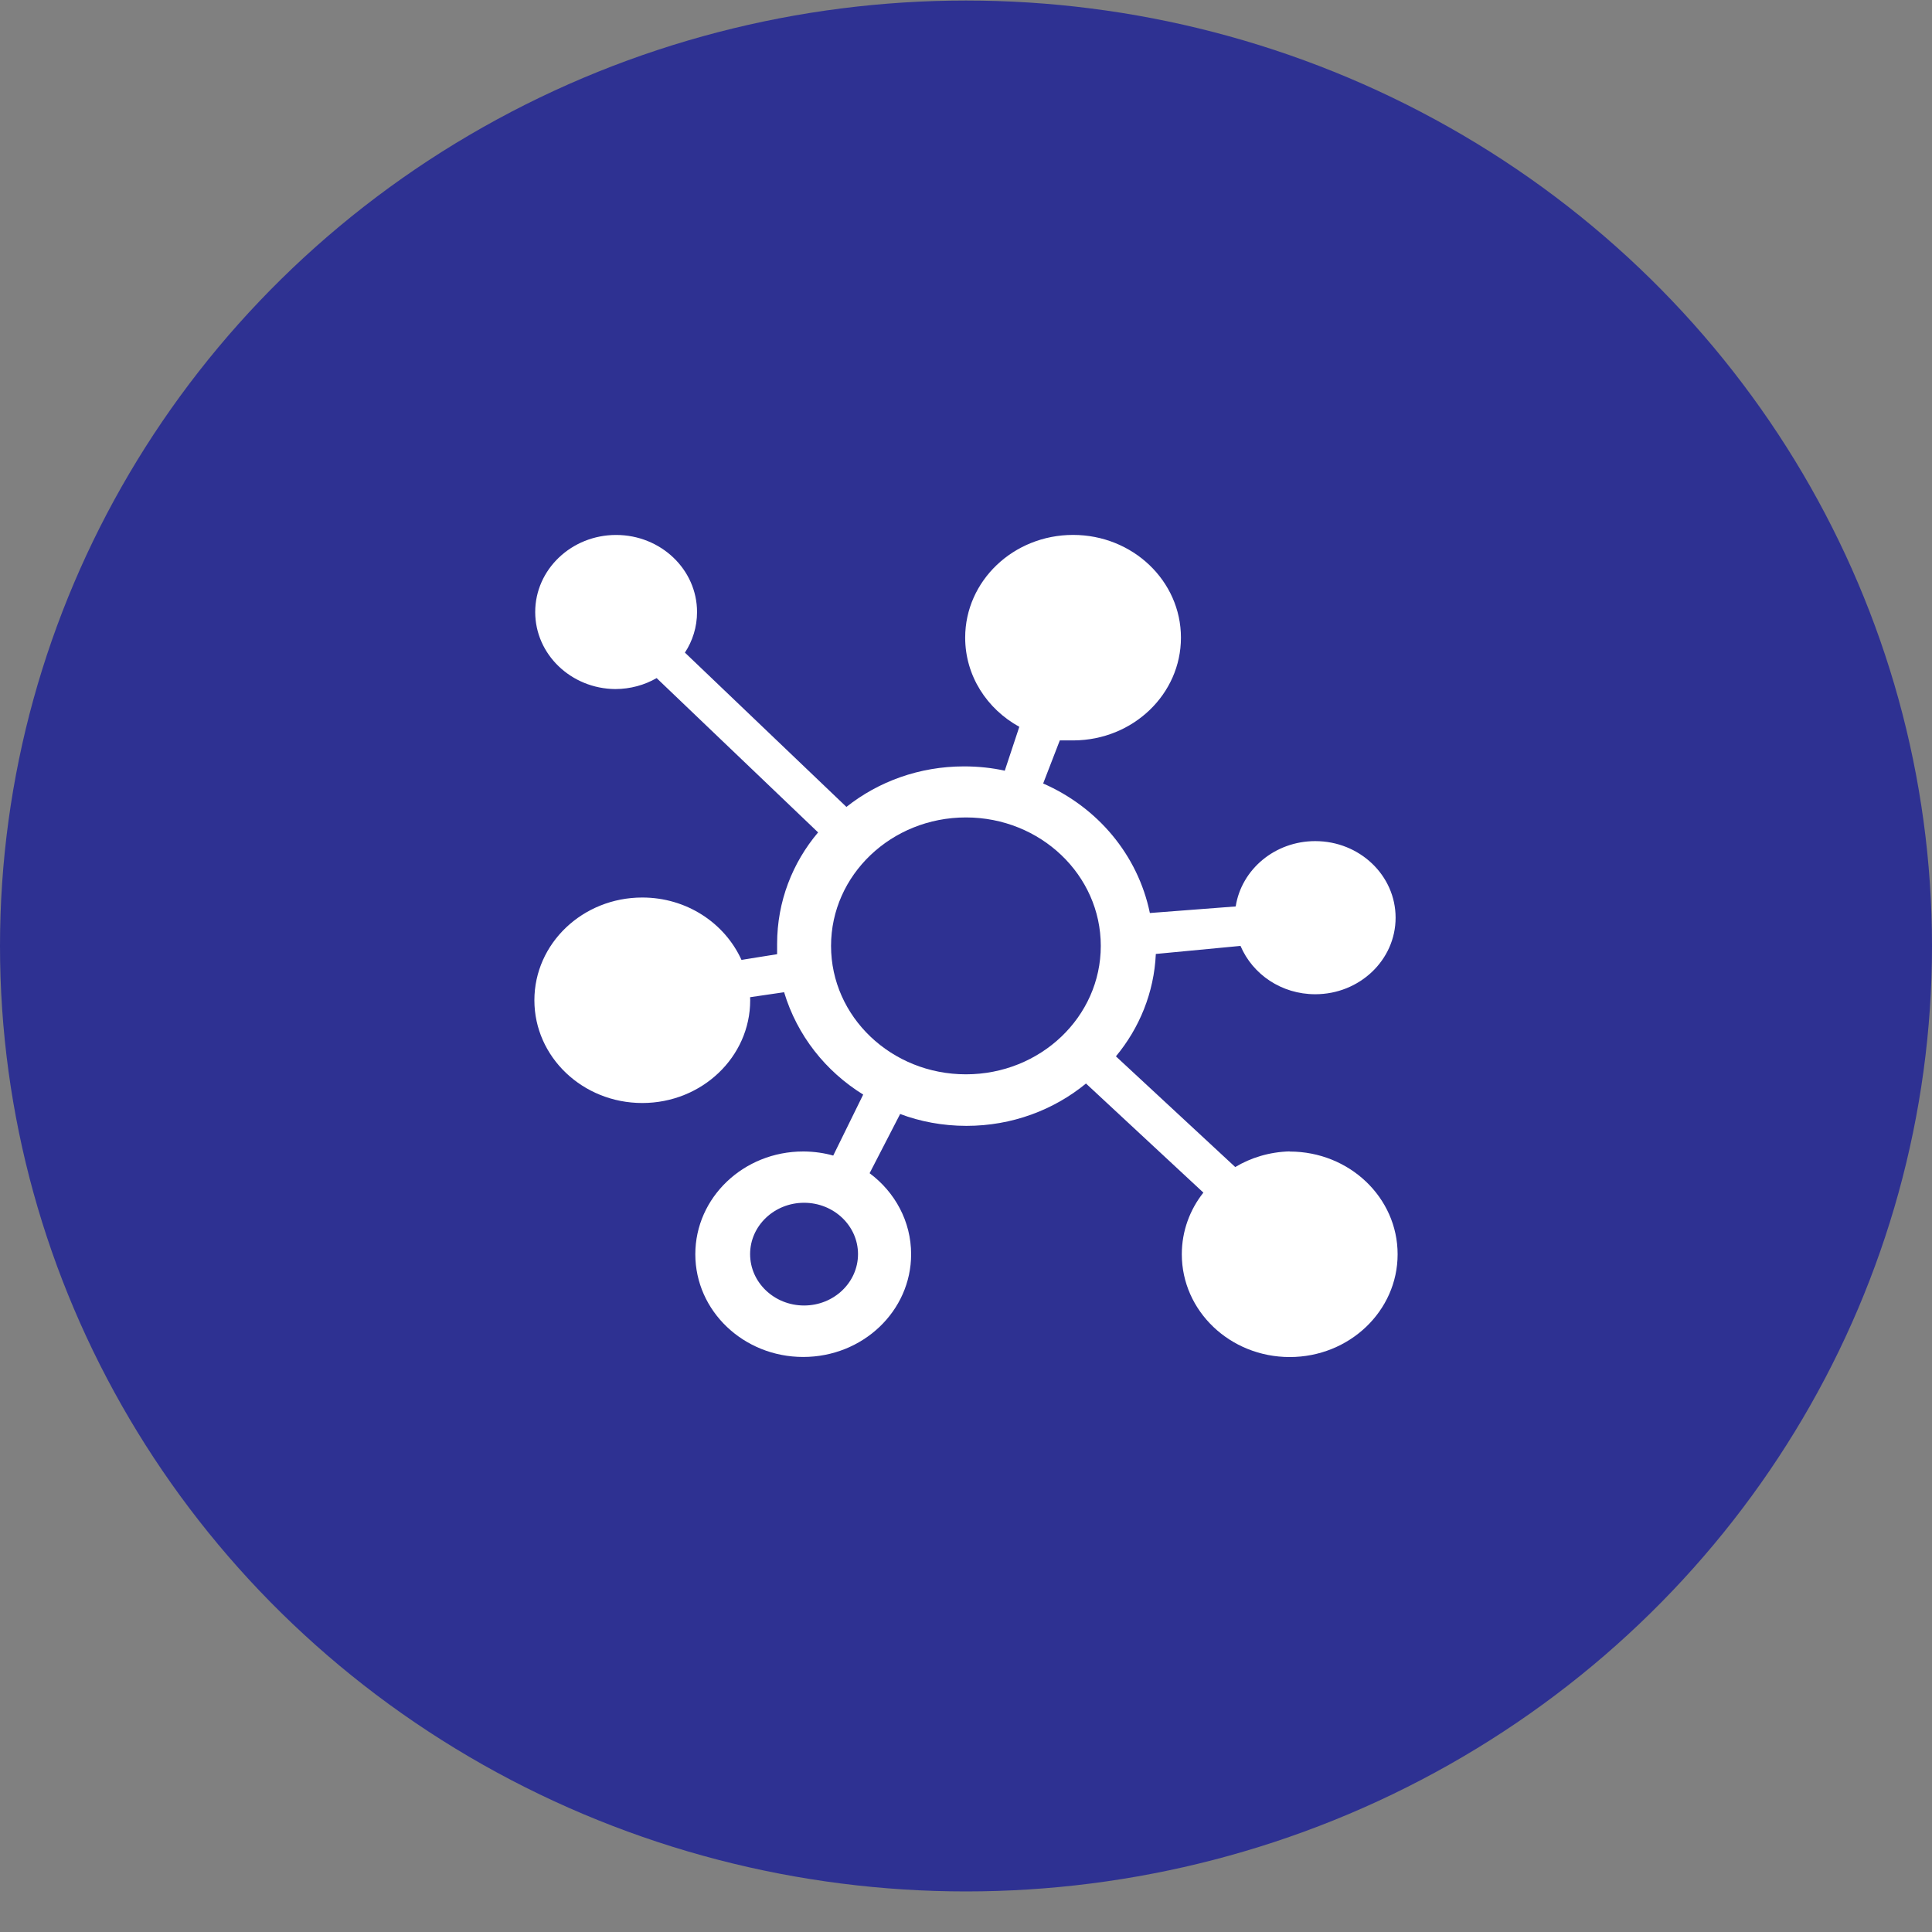
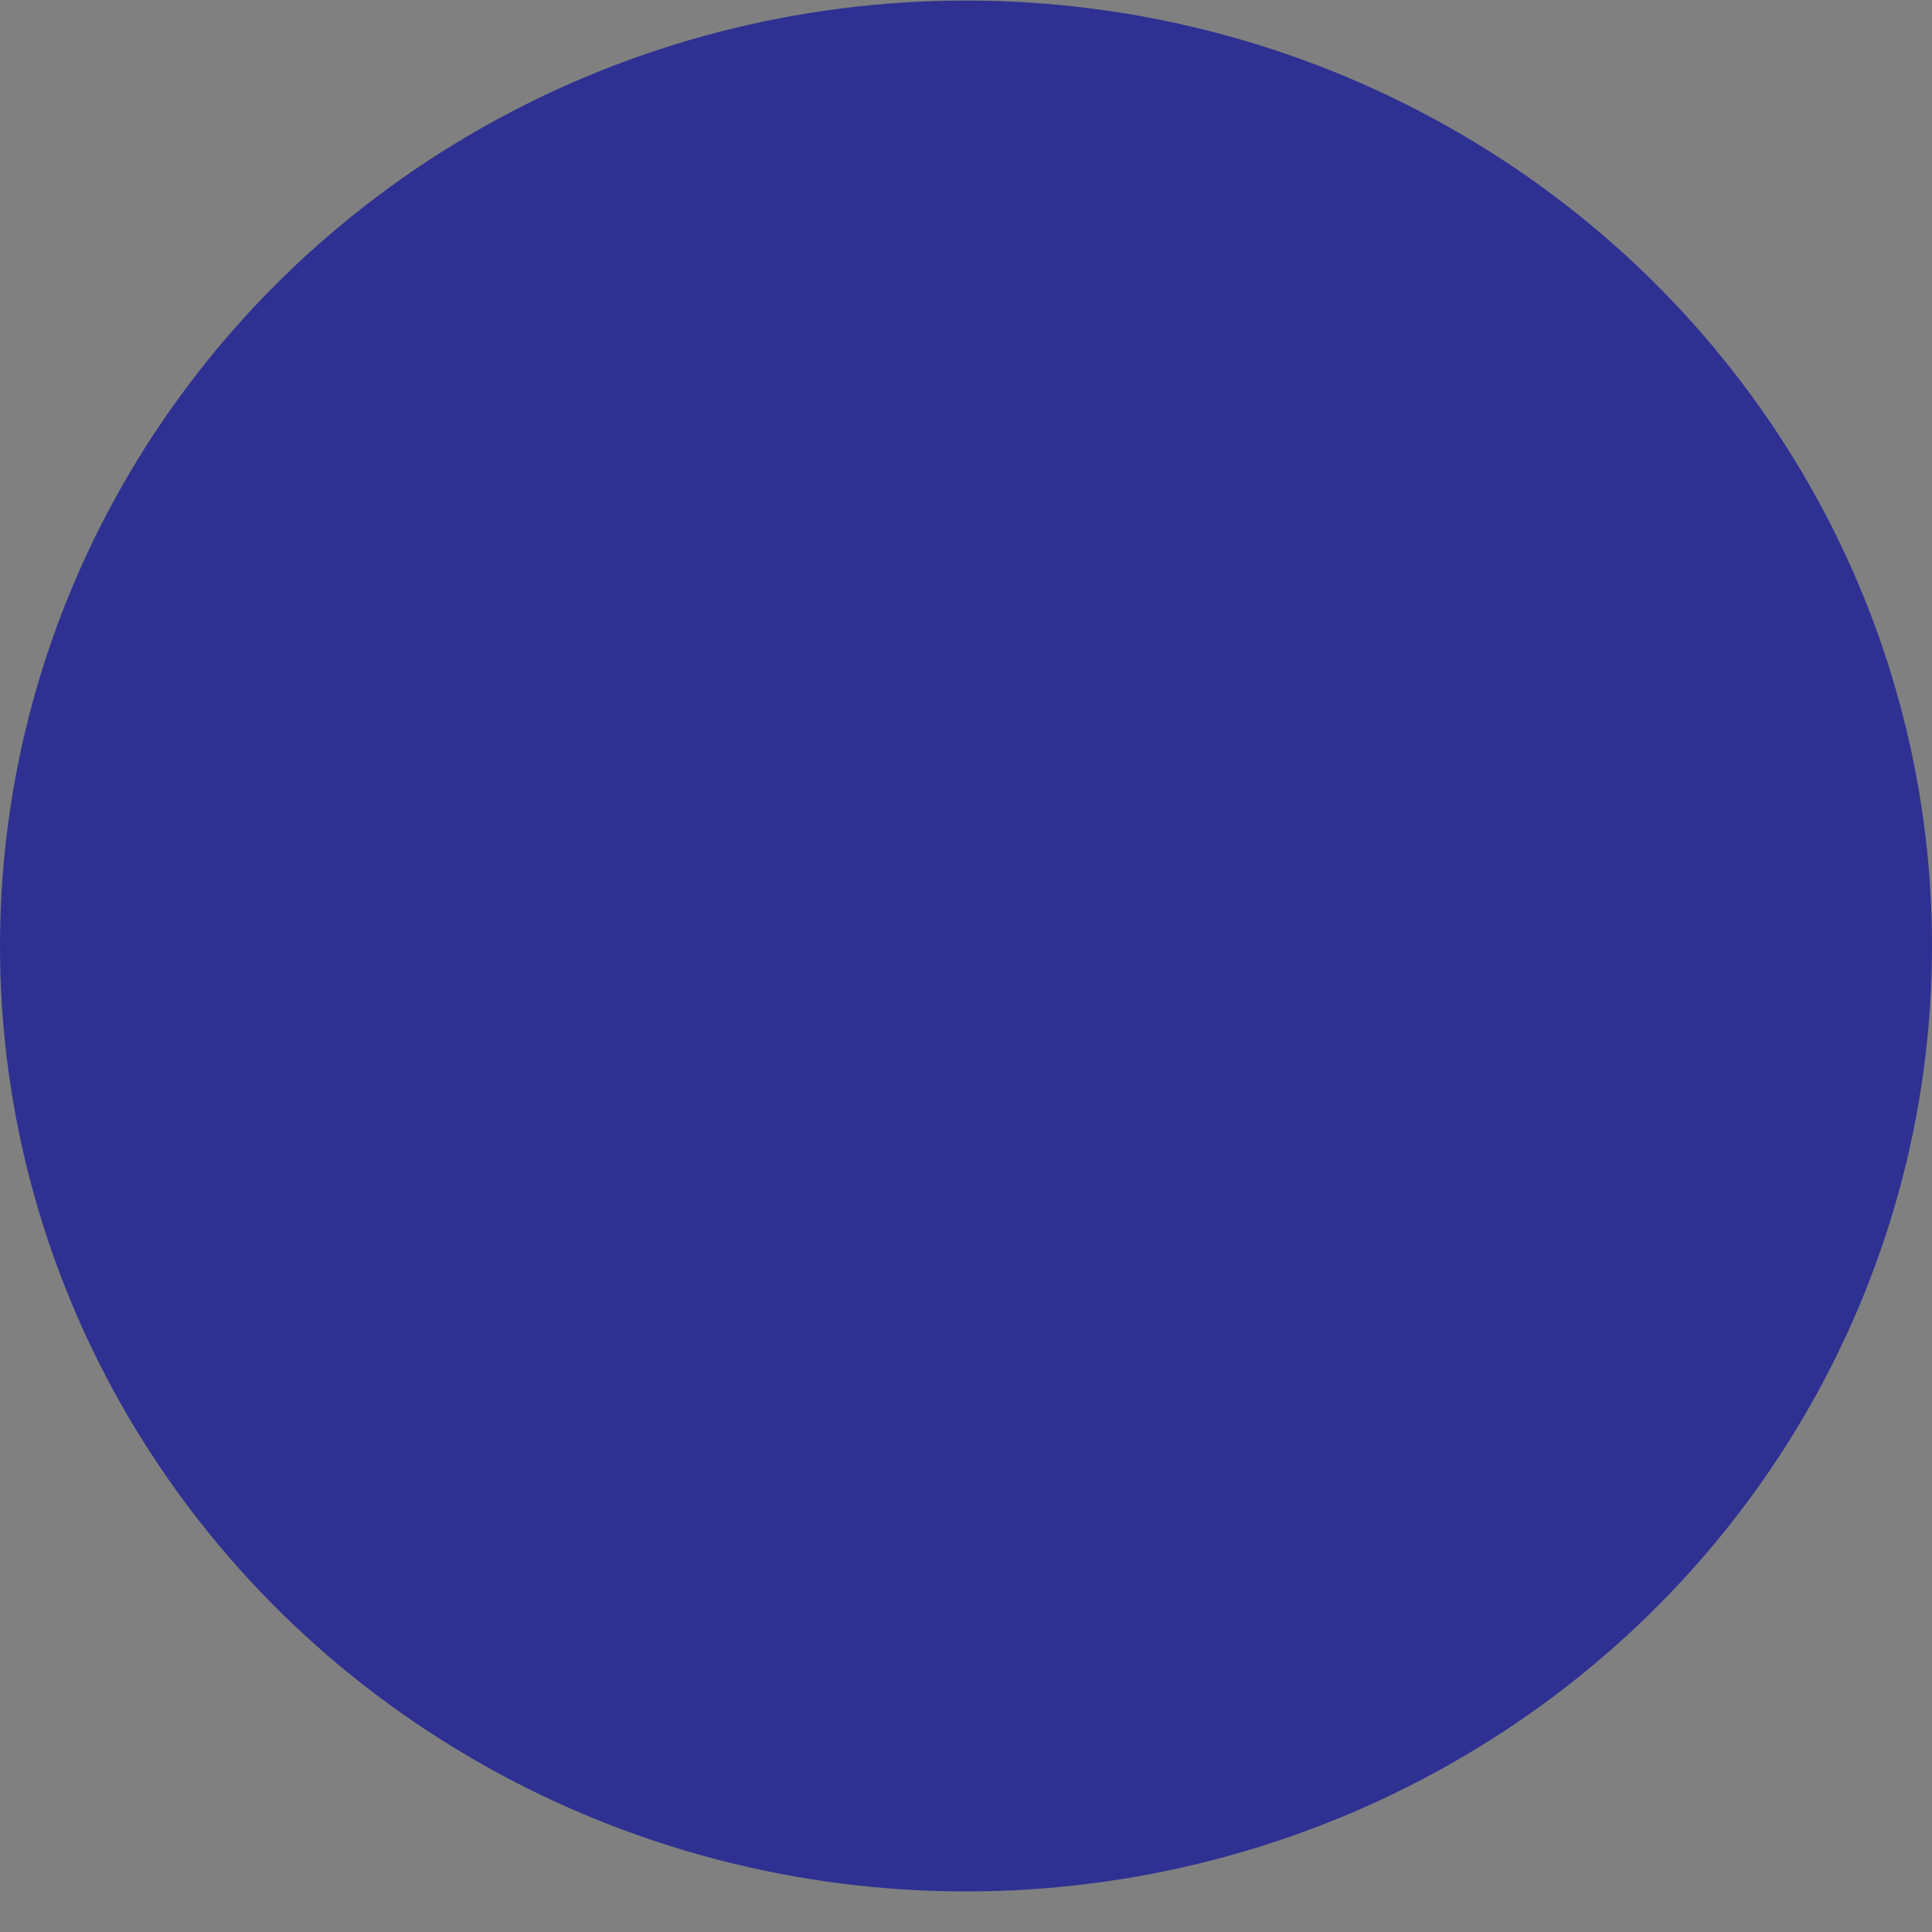
<svg xmlns="http://www.w3.org/2000/svg" width="47" height="47" viewBox="0 0 47 47" fill="none">
  <rect x="0" y="0" width="47" height="47" fill="#808080" stroke="none" />
  <ellipse cx="23.5" cy="23.013" rx="23.5" ry="23" fill="#2E3192" />
-   <path d="M31.372 28.01C30.884 28.024 30.433 28.161 30.05 28.391L27.147 25.698C27.716 25.014 28.076 24.149 28.118 23.207L30.178 23.011C30.474 23.706 31.176 24.187 31.996 24.187C33.076 24.187 33.951 23.353 33.951 22.325C33.951 21.296 33.076 20.462 31.996 20.462C31.013 20.462 30.201 21.152 30.061 22.051L27.973 22.211C27.679 20.791 26.696 19.637 25.377 19.06L25.782 18.012H26.123C27.565 18.002 28.729 16.887 28.729 15.512C28.729 14.131 27.555 13.013 26.105 13.013C24.654 13.013 23.48 14.131 23.48 15.512C23.48 16.44 24.01 17.249 24.797 17.681L24.443 18.749C24.145 18.682 23.804 18.644 23.453 18.644C22.364 18.644 21.367 19.014 20.591 19.63L16.662 15.876C16.847 15.596 16.957 15.255 16.957 14.889C16.957 13.854 16.075 13.014 14.988 13.014C13.902 13.014 13.02 13.854 13.02 14.889C13.02 15.917 13.89 16.753 14.967 16.763C15.336 16.762 15.681 16.665 15.974 16.496L19.902 20.25C19.28 20.985 18.905 21.93 18.905 22.96C18.905 22.978 18.905 22.997 18.905 23.016C18.905 23.088 18.905 23.151 18.905 23.213L18.038 23.351C17.628 22.451 16.701 21.834 15.625 21.834C14.175 21.834 13 22.952 13 24.333C13 25.714 14.175 26.833 15.625 26.833C17.075 26.833 18.25 25.714 18.25 24.333C18.25 24.308 18.25 24.284 18.248 24.259L19.075 24.138C19.393 25.192 20.083 26.06 20.999 26.628L20.27 28.112C20.058 28.051 19.814 28.015 19.562 28.012C19.554 28.012 19.546 28.012 19.54 28.012C18.09 28.012 16.915 29.131 16.915 30.512C16.915 31.893 18.09 33.011 19.54 33.011C20.99 33.011 22.165 31.893 22.165 30.512C22.165 29.712 21.77 28.998 21.155 28.541L21.898 27.1C22.376 27.282 22.931 27.389 23.511 27.389C24.623 27.389 25.639 27 26.419 26.359L29.275 29.013C28.947 29.426 28.75 29.948 28.75 30.513C28.75 31.894 29.925 33.013 31.375 33.013C32.825 33.013 34 31.894 34 30.513C34 29.132 32.825 28.014 31.375 28.014L31.372 28.01ZM19.561 31.759C18.836 31.759 18.248 31.199 18.248 30.509C18.248 29.82 18.836 29.26 19.561 29.26C20.285 29.26 20.873 29.82 20.873 30.509C20.873 31.199 20.285 31.759 19.561 31.759ZM23.498 26.135C21.686 26.135 20.217 24.737 20.217 23.011C20.217 21.285 21.686 19.886 23.498 19.886C25.311 19.886 26.779 21.285 26.779 23.011C26.779 24.737 25.311 26.135 23.498 26.135Z" fill="white" />
</svg>